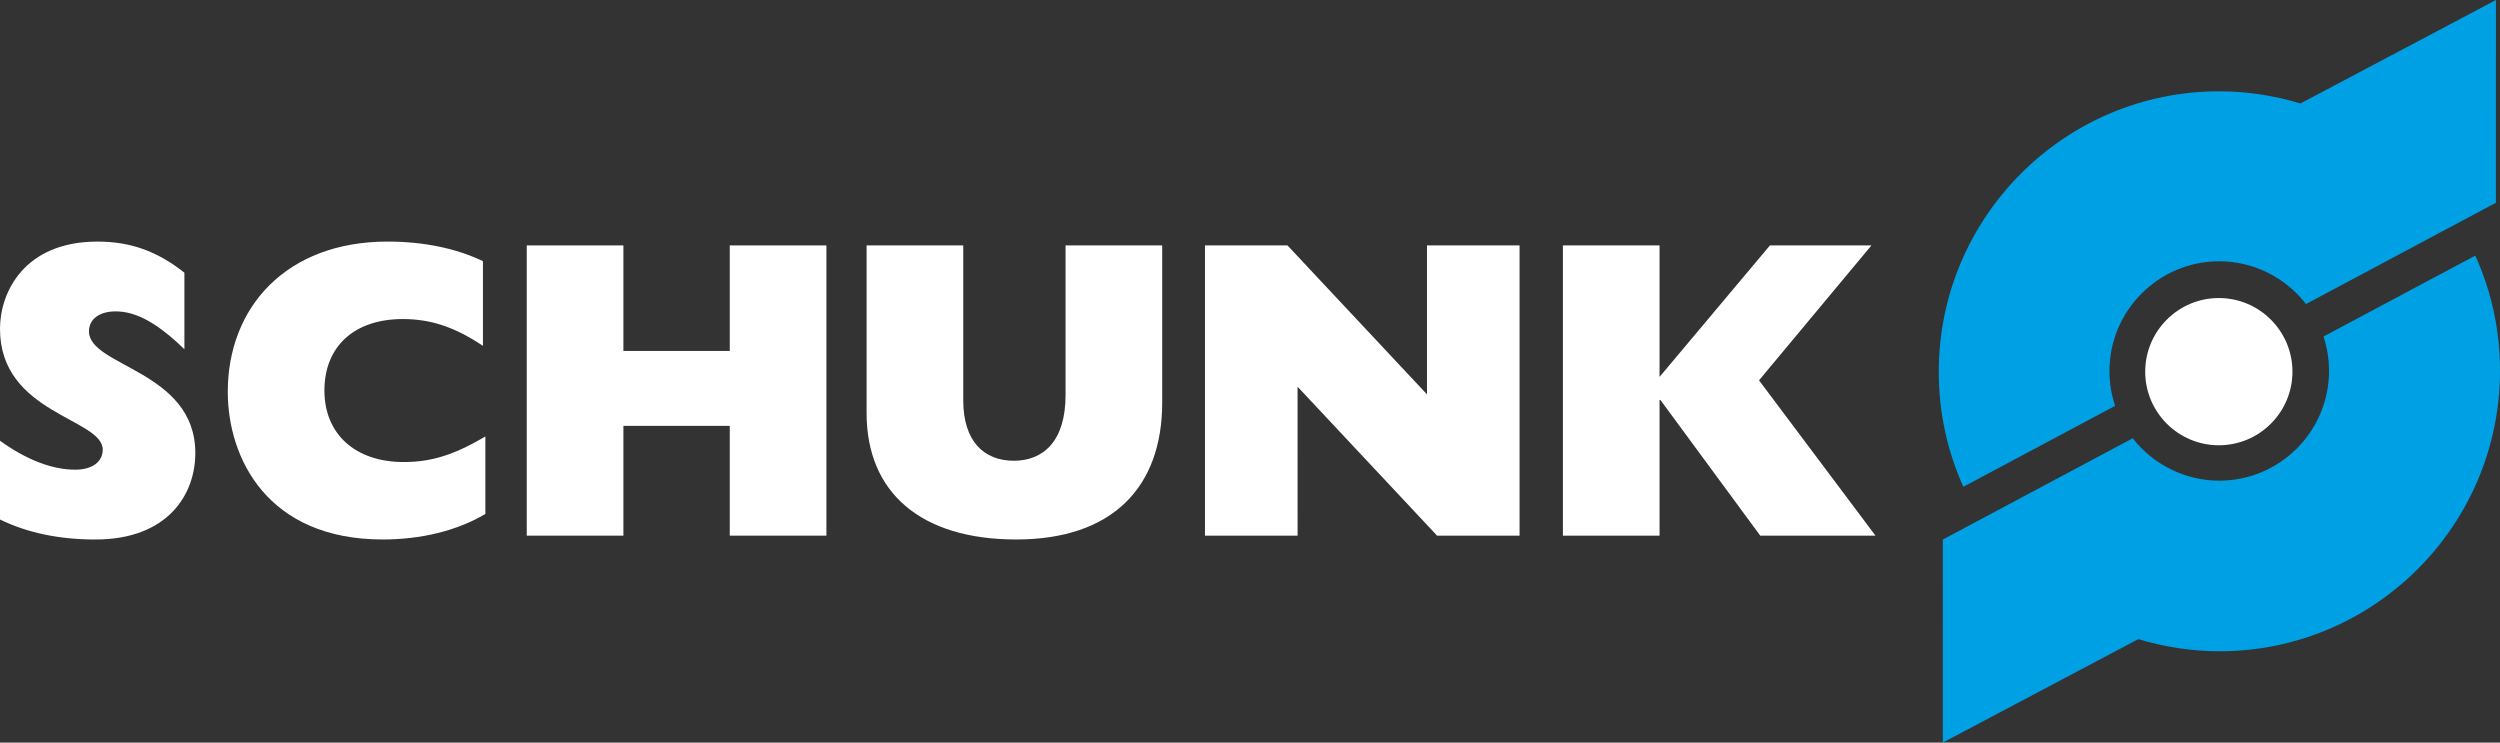
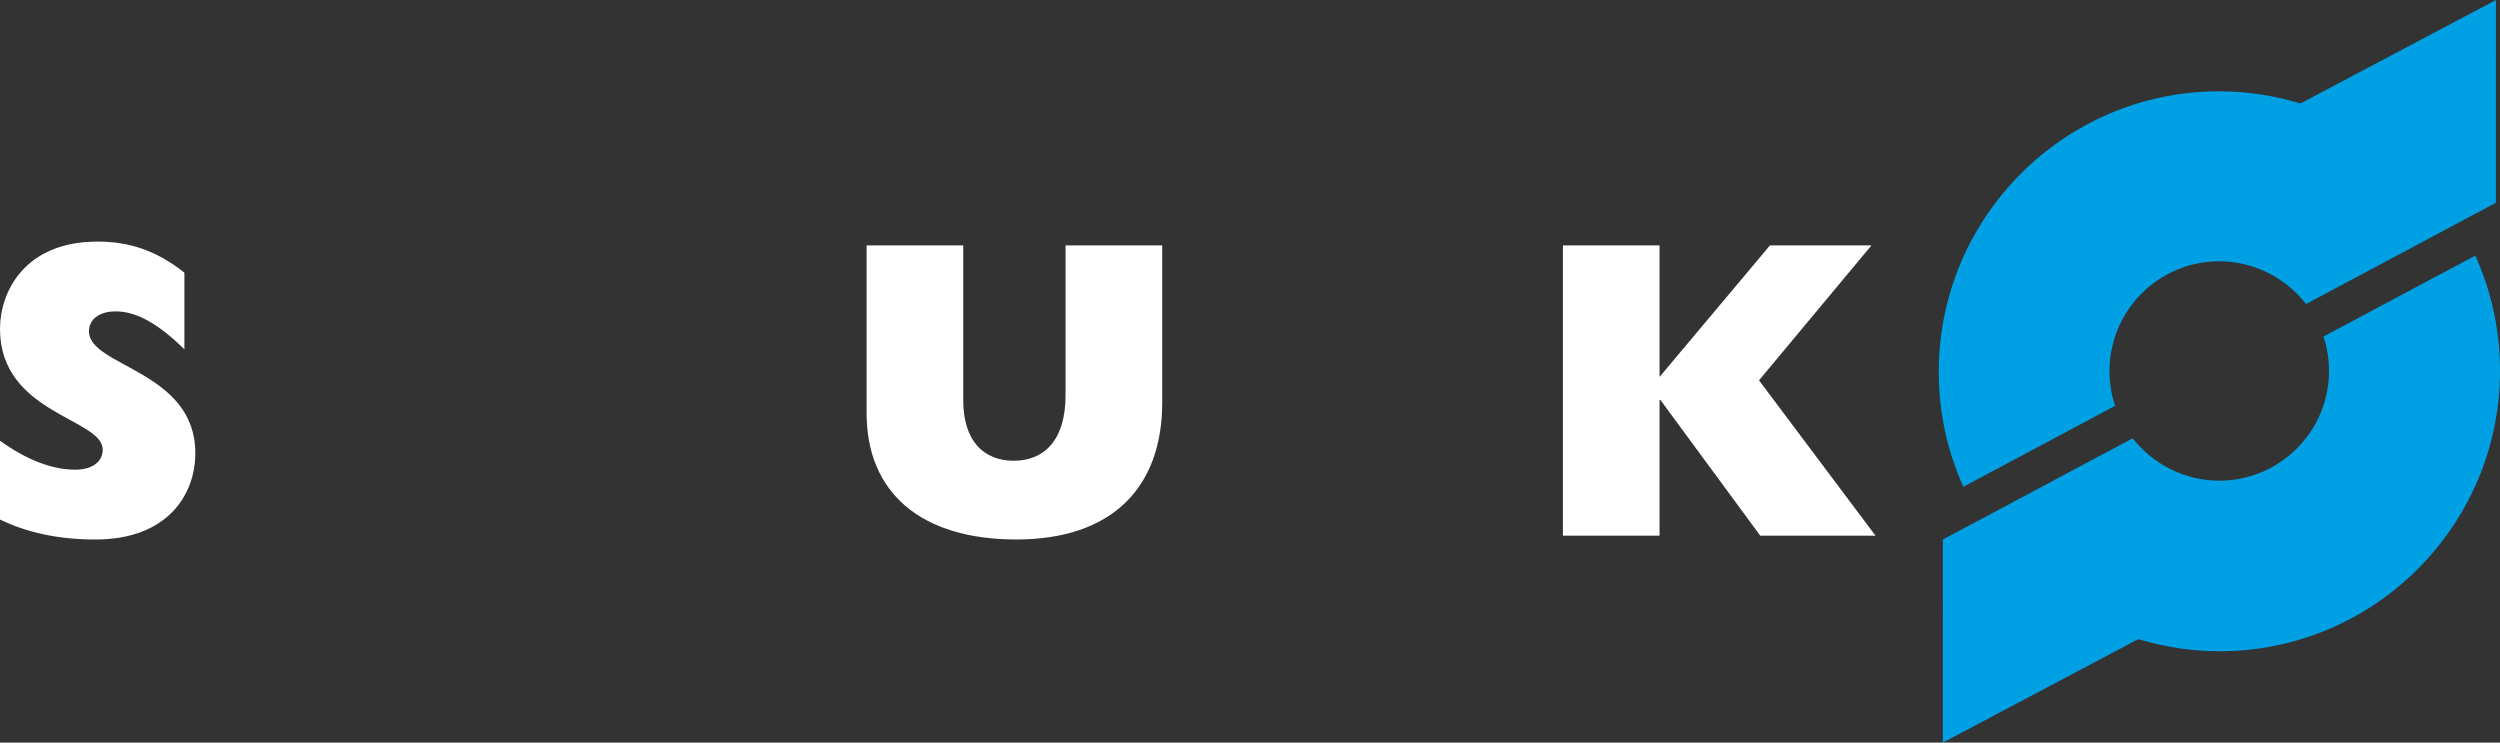
<svg xmlns="http://www.w3.org/2000/svg" id="uuid-054fc794-ab4f-44b7-b003-fa55cc9b0fe8" data-name="Ebene 2" width="359.255" height="106.712" viewBox="0 0 359.255 106.712">
  <rect x="0" y="0" width="359.255" height="106.712" fill="#333333" stroke="none" />
  <defs>
    <style>
      .uuid-4fb6566d-b291-4155-84e4-e6cee5895412 {
        fill: #00a0e4;
      }

      .uuid-365bbda0-b26a-4b3d-b678-af7531005771 {
        fill: #fff;
      }
    </style>
  </defs>
  <g id="uuid-3e6eeb4f-b4b5-4718-88bf-bc45536e73b6" data-name="Logos">
    <g id="uuid-3a745f3b-1873-470d-94c9-3420f6c2875d" data-name="Schunk-Logo">
      <g>
        <path class="uuid-365bbda0-b26a-4b3d-b678-af7531005771" d="M0,63.337c3.834,2.752,7.498,4.158,10.809,4.158,2.557,0,3.953-1.221,3.953-2.872,0-4.527-14.762-5.138-14.762-17.368,0-5.262,3.487-12.538,14.006-12.538,4.707,0,8.541,1.346,12.493,4.465v11.008c-3.835-3.732-6.916-5.444-9.878-5.444-2.325,0-3.837,1.103-3.837,2.875,0,5.077,15.284,5.628,15.284,17.492,0,5.992-4.012,12.414-14.354,12.414-5.113,0-9.703-.918-13.714-2.874v-11.315Z" />
-         <path class="uuid-365bbda0-b26a-4b3d-b678-af7531005771" d="M69.749,73.856c-4.127,2.448-9.299,3.668-14.76,3.668-16.564,0-22.257-11.68-22.257-21.22,0-12.169,8.426-21.589,22.953-21.589,5.23,0,9.878.98,13.714,2.814v12.171c-4.009-2.691-7.495-3.852-11.505-3.852-6.973,0-11.275,3.913-11.275,10.274,0,6.238,4.417,10.274,11.391,10.274,4.009,0,7.262-1.041,11.738-3.672v11.133Z" />
-         <polygon class="uuid-365bbda0-b26a-4b3d-b678-af7531005771" points="75.696 35.267 89.585 35.267 89.585 50.432 104.868 50.432 104.868 35.267 118.756 35.267 118.756 76.974 104.868 76.974 104.868 61.197 89.585 61.197 89.585 76.974 75.696 76.974 75.696 35.267" />
        <path class="uuid-365bbda0-b26a-4b3d-b678-af7531005771" d="M167.012,57.833c0,12.233-7.204,19.691-20.976,19.691s-21.504-6.788-21.504-18.163v-24.095h13.888v22.26c0,5.874,2.966,8.685,7.263,8.685,4.242,0,7.439-2.81,7.439-9.417v-21.527h13.888v22.566Z" />
-         <polygon class="uuid-365bbda0-b26a-4b3d-b678-af7531005771" points="173.156 35.267 185.012 35.267 205.06 56.669 205.06 35.267 218.364 35.267 218.364 76.974 206.512 76.974 186.463 55.57 186.466 76.974 173.156 76.974 173.156 35.267" />
        <polygon class="uuid-365bbda0-b26a-4b3d-b678-af7531005771" points="224.593 35.267 238.48 35.267 238.48 54.163 254.344 35.267 268.929 35.267 252.774 54.654 269.511 76.974 252.951 76.974 238.597 57.467 238.48 57.467 238.48 76.974 224.593 76.974 224.593 35.267" />
      </g>
      <g>
        <path class="uuid-4fb6566d-b291-4155-84e4-e6cee5895412" d="M303.945,58.319c-.531-1.605-.811-3.279-.811-4.985,0-8.705,7.075-15.788,15.774-15.788,4.868,0,9.486,2.297,12.47,6.145l27.287-14.55.006-29.14-28.098,14.868c-3.819-1.16-7.747-1.748-11.684-1.748-22.213,0-40.286,18.083-40.286,40.31,0,5.76,1.193,11.314,3.533,16.517l21.808-11.629Z" />
-         <path class="uuid-365bbda0-b26a-4b3d-b678-af7531005771" d="M318.853,42.828c-5.835,0-10.581,4.746-10.581,10.581s4.747,10.577,10.581,10.577,10.577-4.745,10.577-10.577-4.745-10.581-10.577-10.581Z" />
        <path class="uuid-4fb6566d-b291-4155-84e4-e6cee5895412" d="M333.893,48.359c.52,1.586.793,3.241.793,4.932,0,8.703-7.077,15.783-15.777,15.783-4.851,0-9.458-2.279-12.433-6.096l-27.286,14.55-.003,29.184,28.096-14.87c3.82,1.157,7.75,1.745,11.684,1.745,22.214,0,40.288-18.084,40.288-40.311,0-5.769-1.198-11.335-3.551-16.548l-21.811,11.63Z" />
      </g>
    </g>
  </g>
</svg>